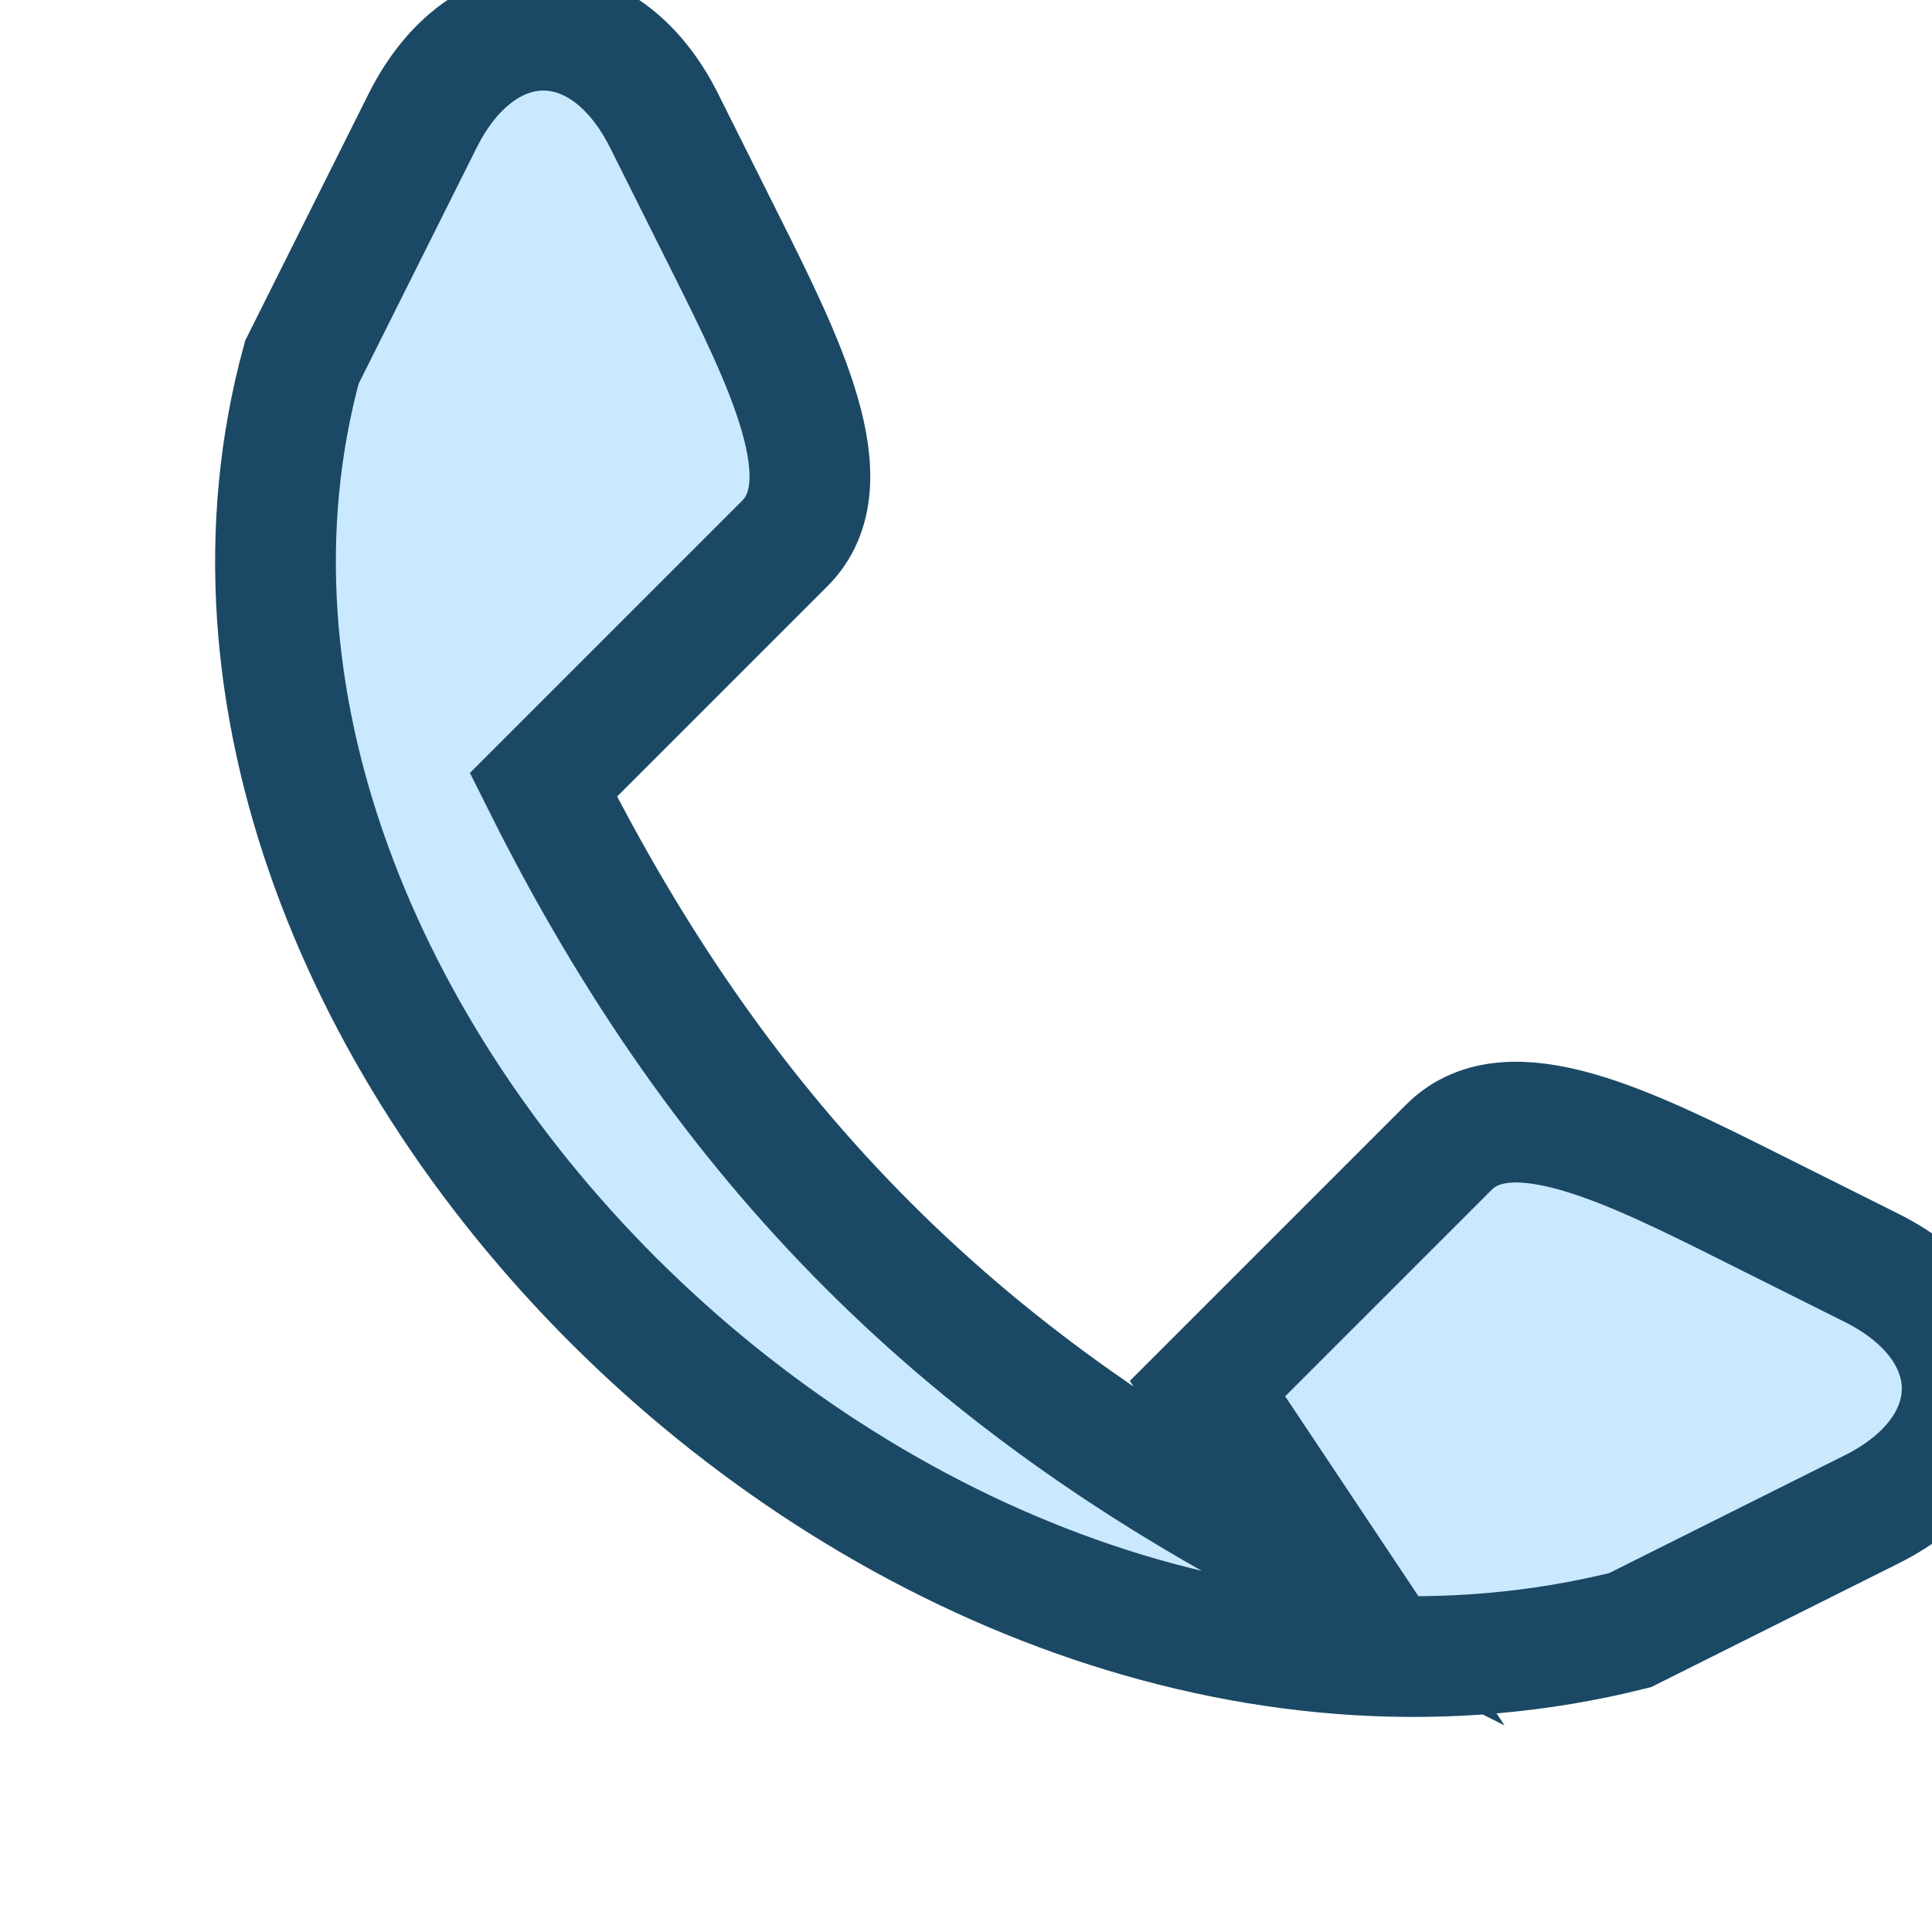
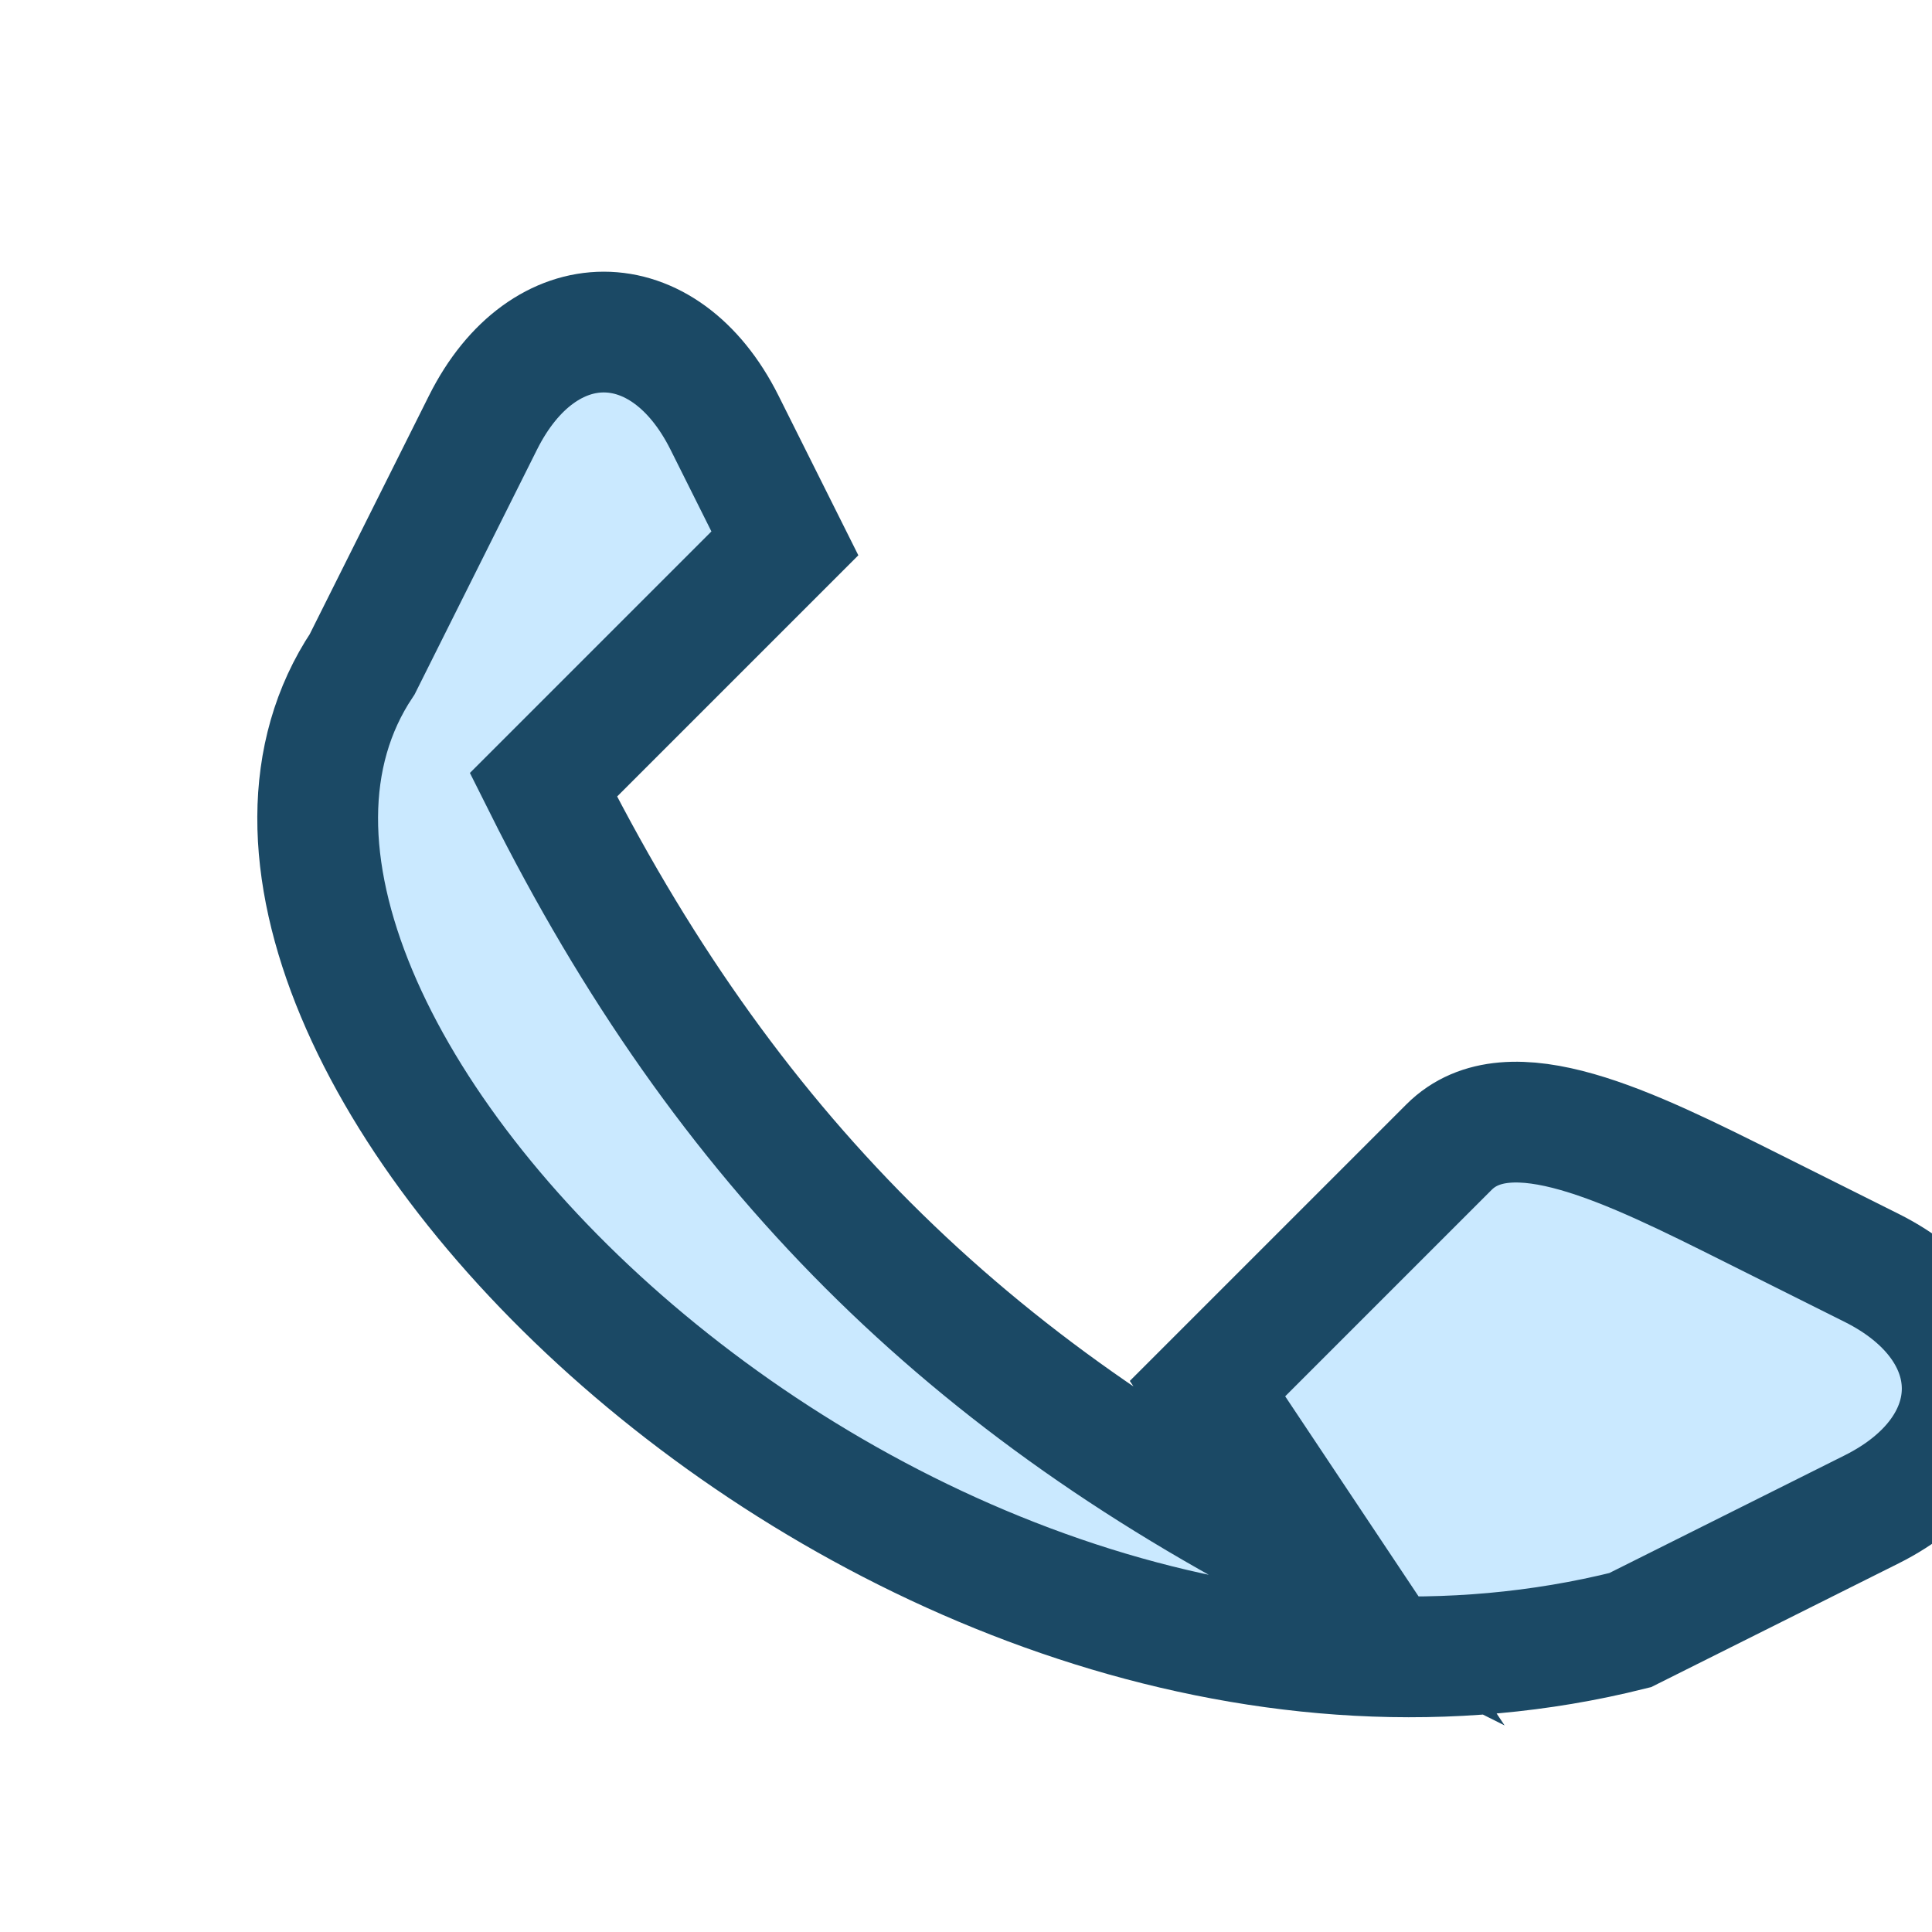
<svg xmlns="http://www.w3.org/2000/svg" width="32" height="32" viewBox="0 0 32 32">
-   <path d="M22 26c-6-3-10-7-13-13l4-4c1-1 0-3-1-5l-1-2c-1-2-3-2-4 0l-2 4C2 17 15 30 27 27l4-2c2-1 2-3 0-4l-2-1c-2-1-4-2-5-1l-4 4z" fill="#CAE9FF" stroke="#1B4965" stroke-width="2" />
+   <path d="M22 26c-6-3-10-7-13-13l4-4l-1-2c-1-2-3-2-4 0l-2 4C2 17 15 30 27 27l4-2c2-1 2-3 0-4l-2-1c-2-1-4-2-5-1l-4 4z" fill="#CAE9FF" stroke="#1B4965" stroke-width="2" />
</svg>